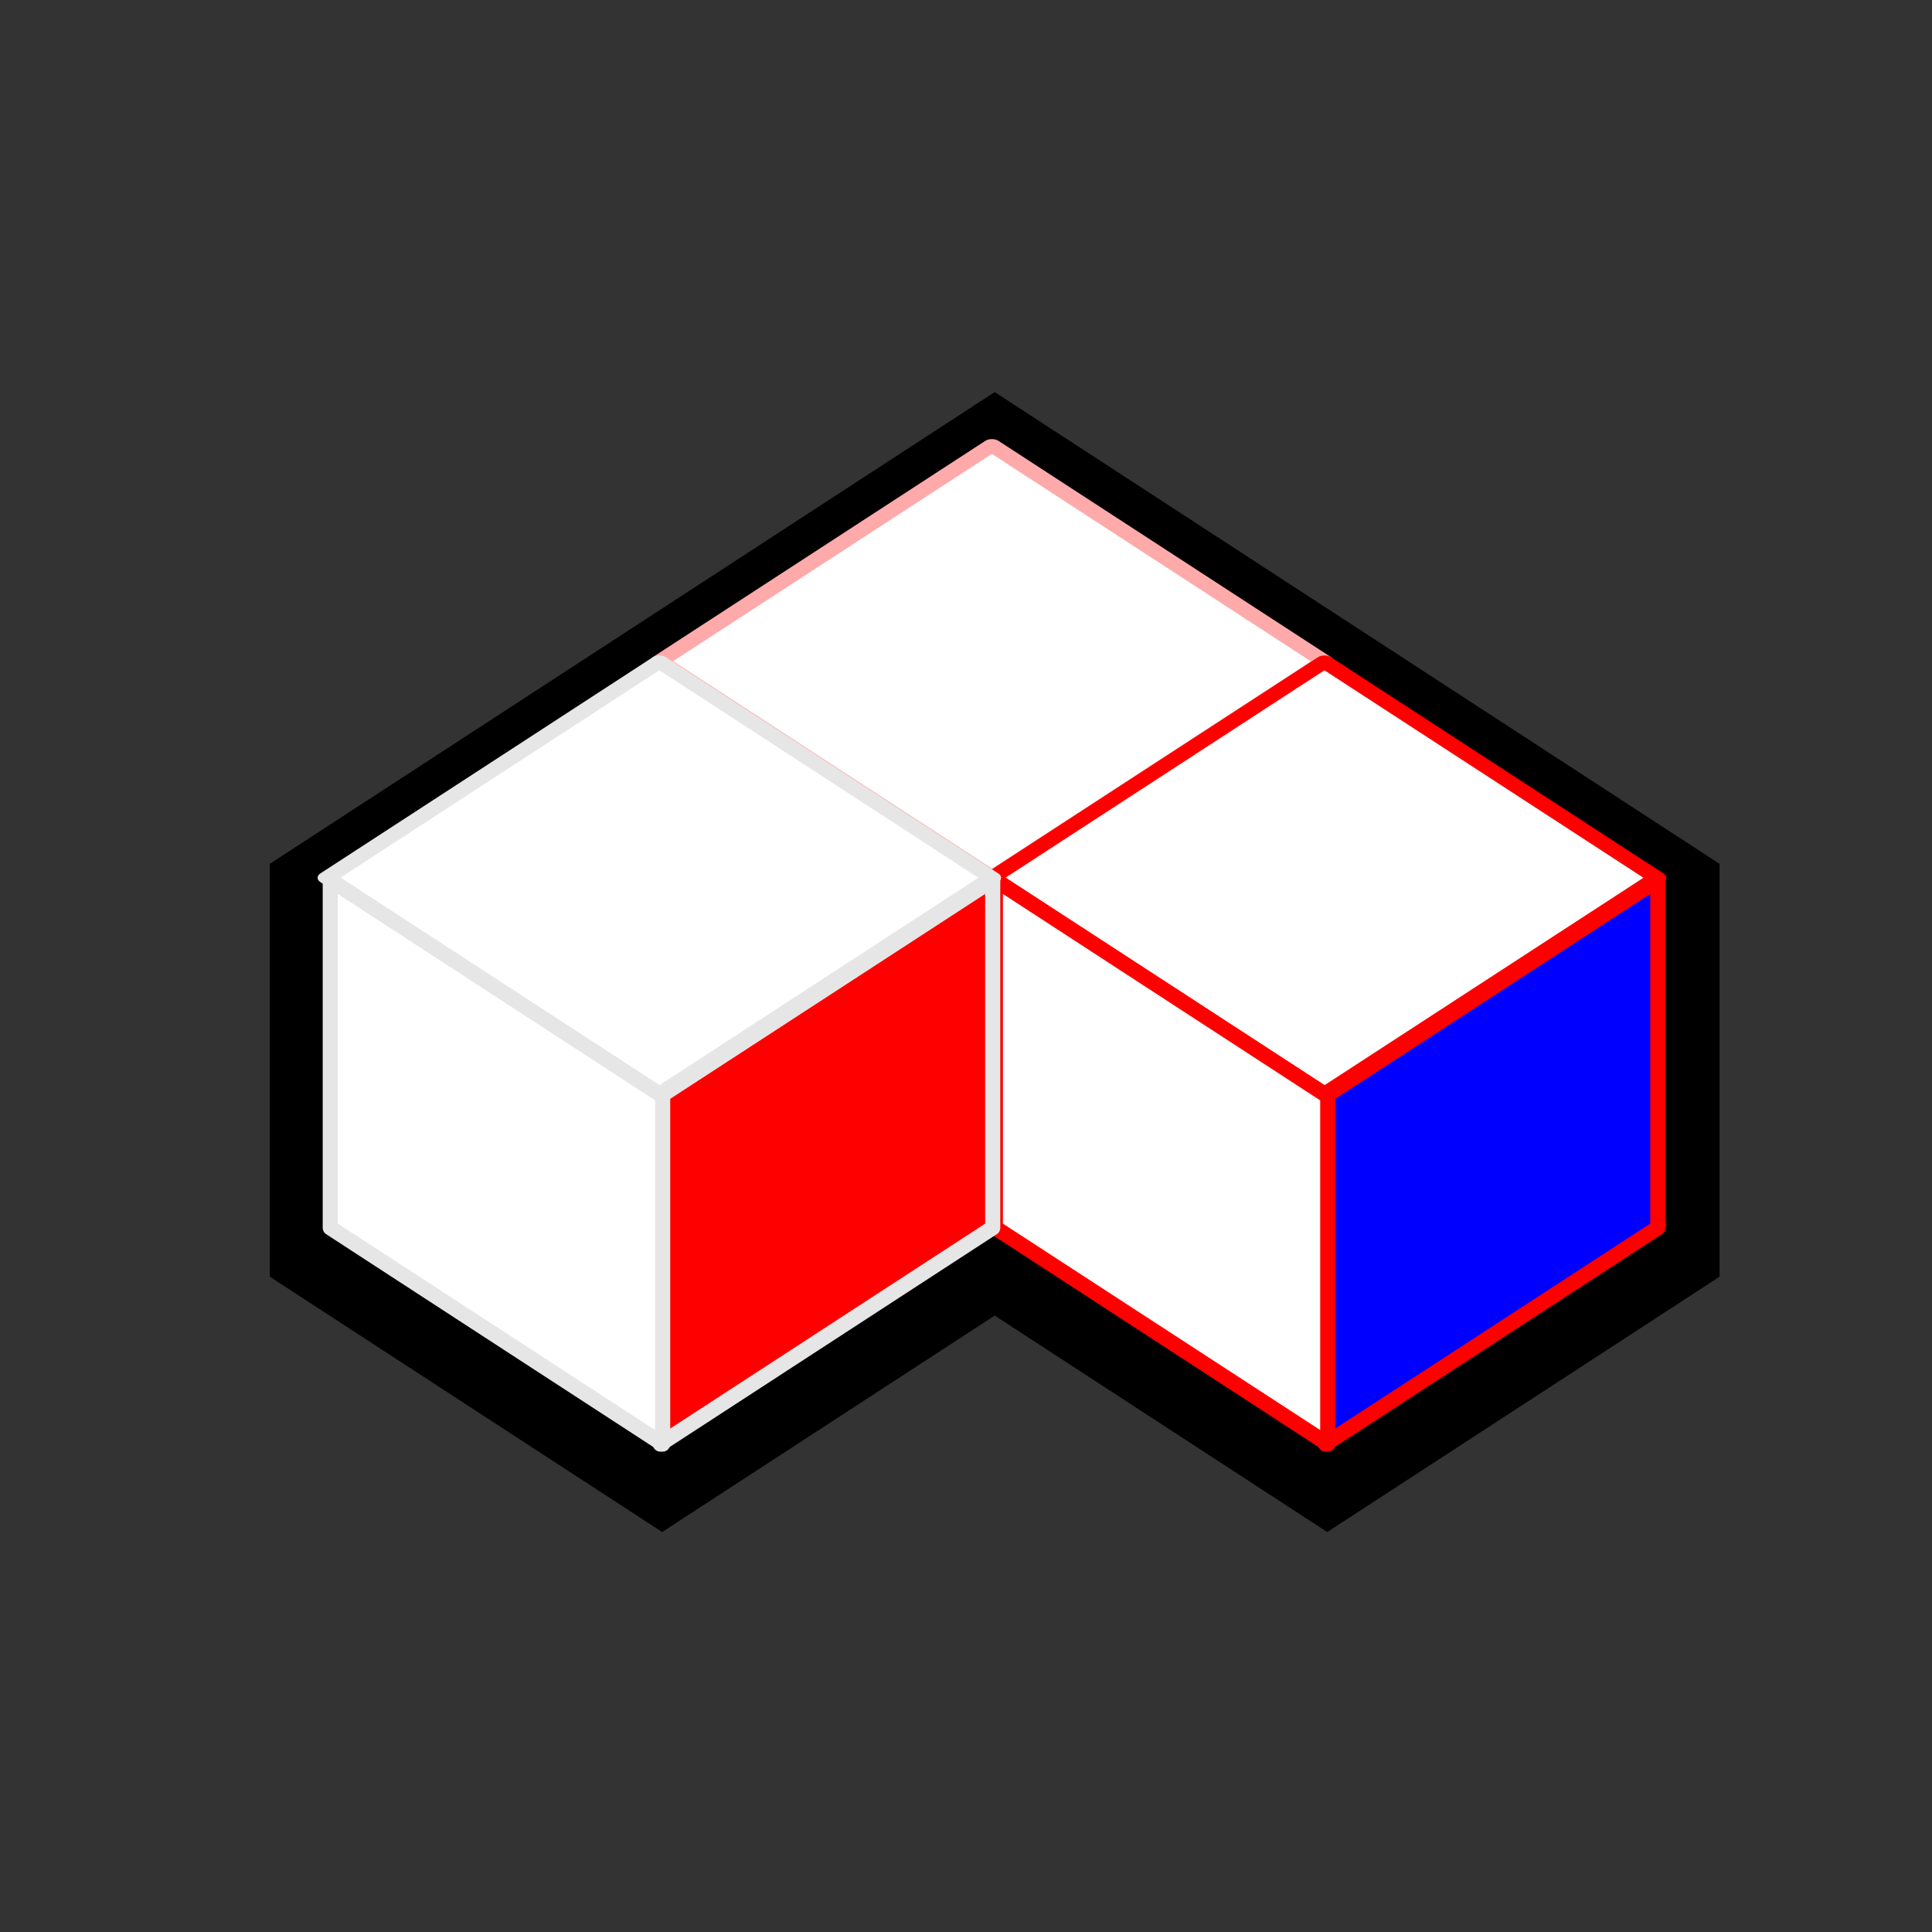
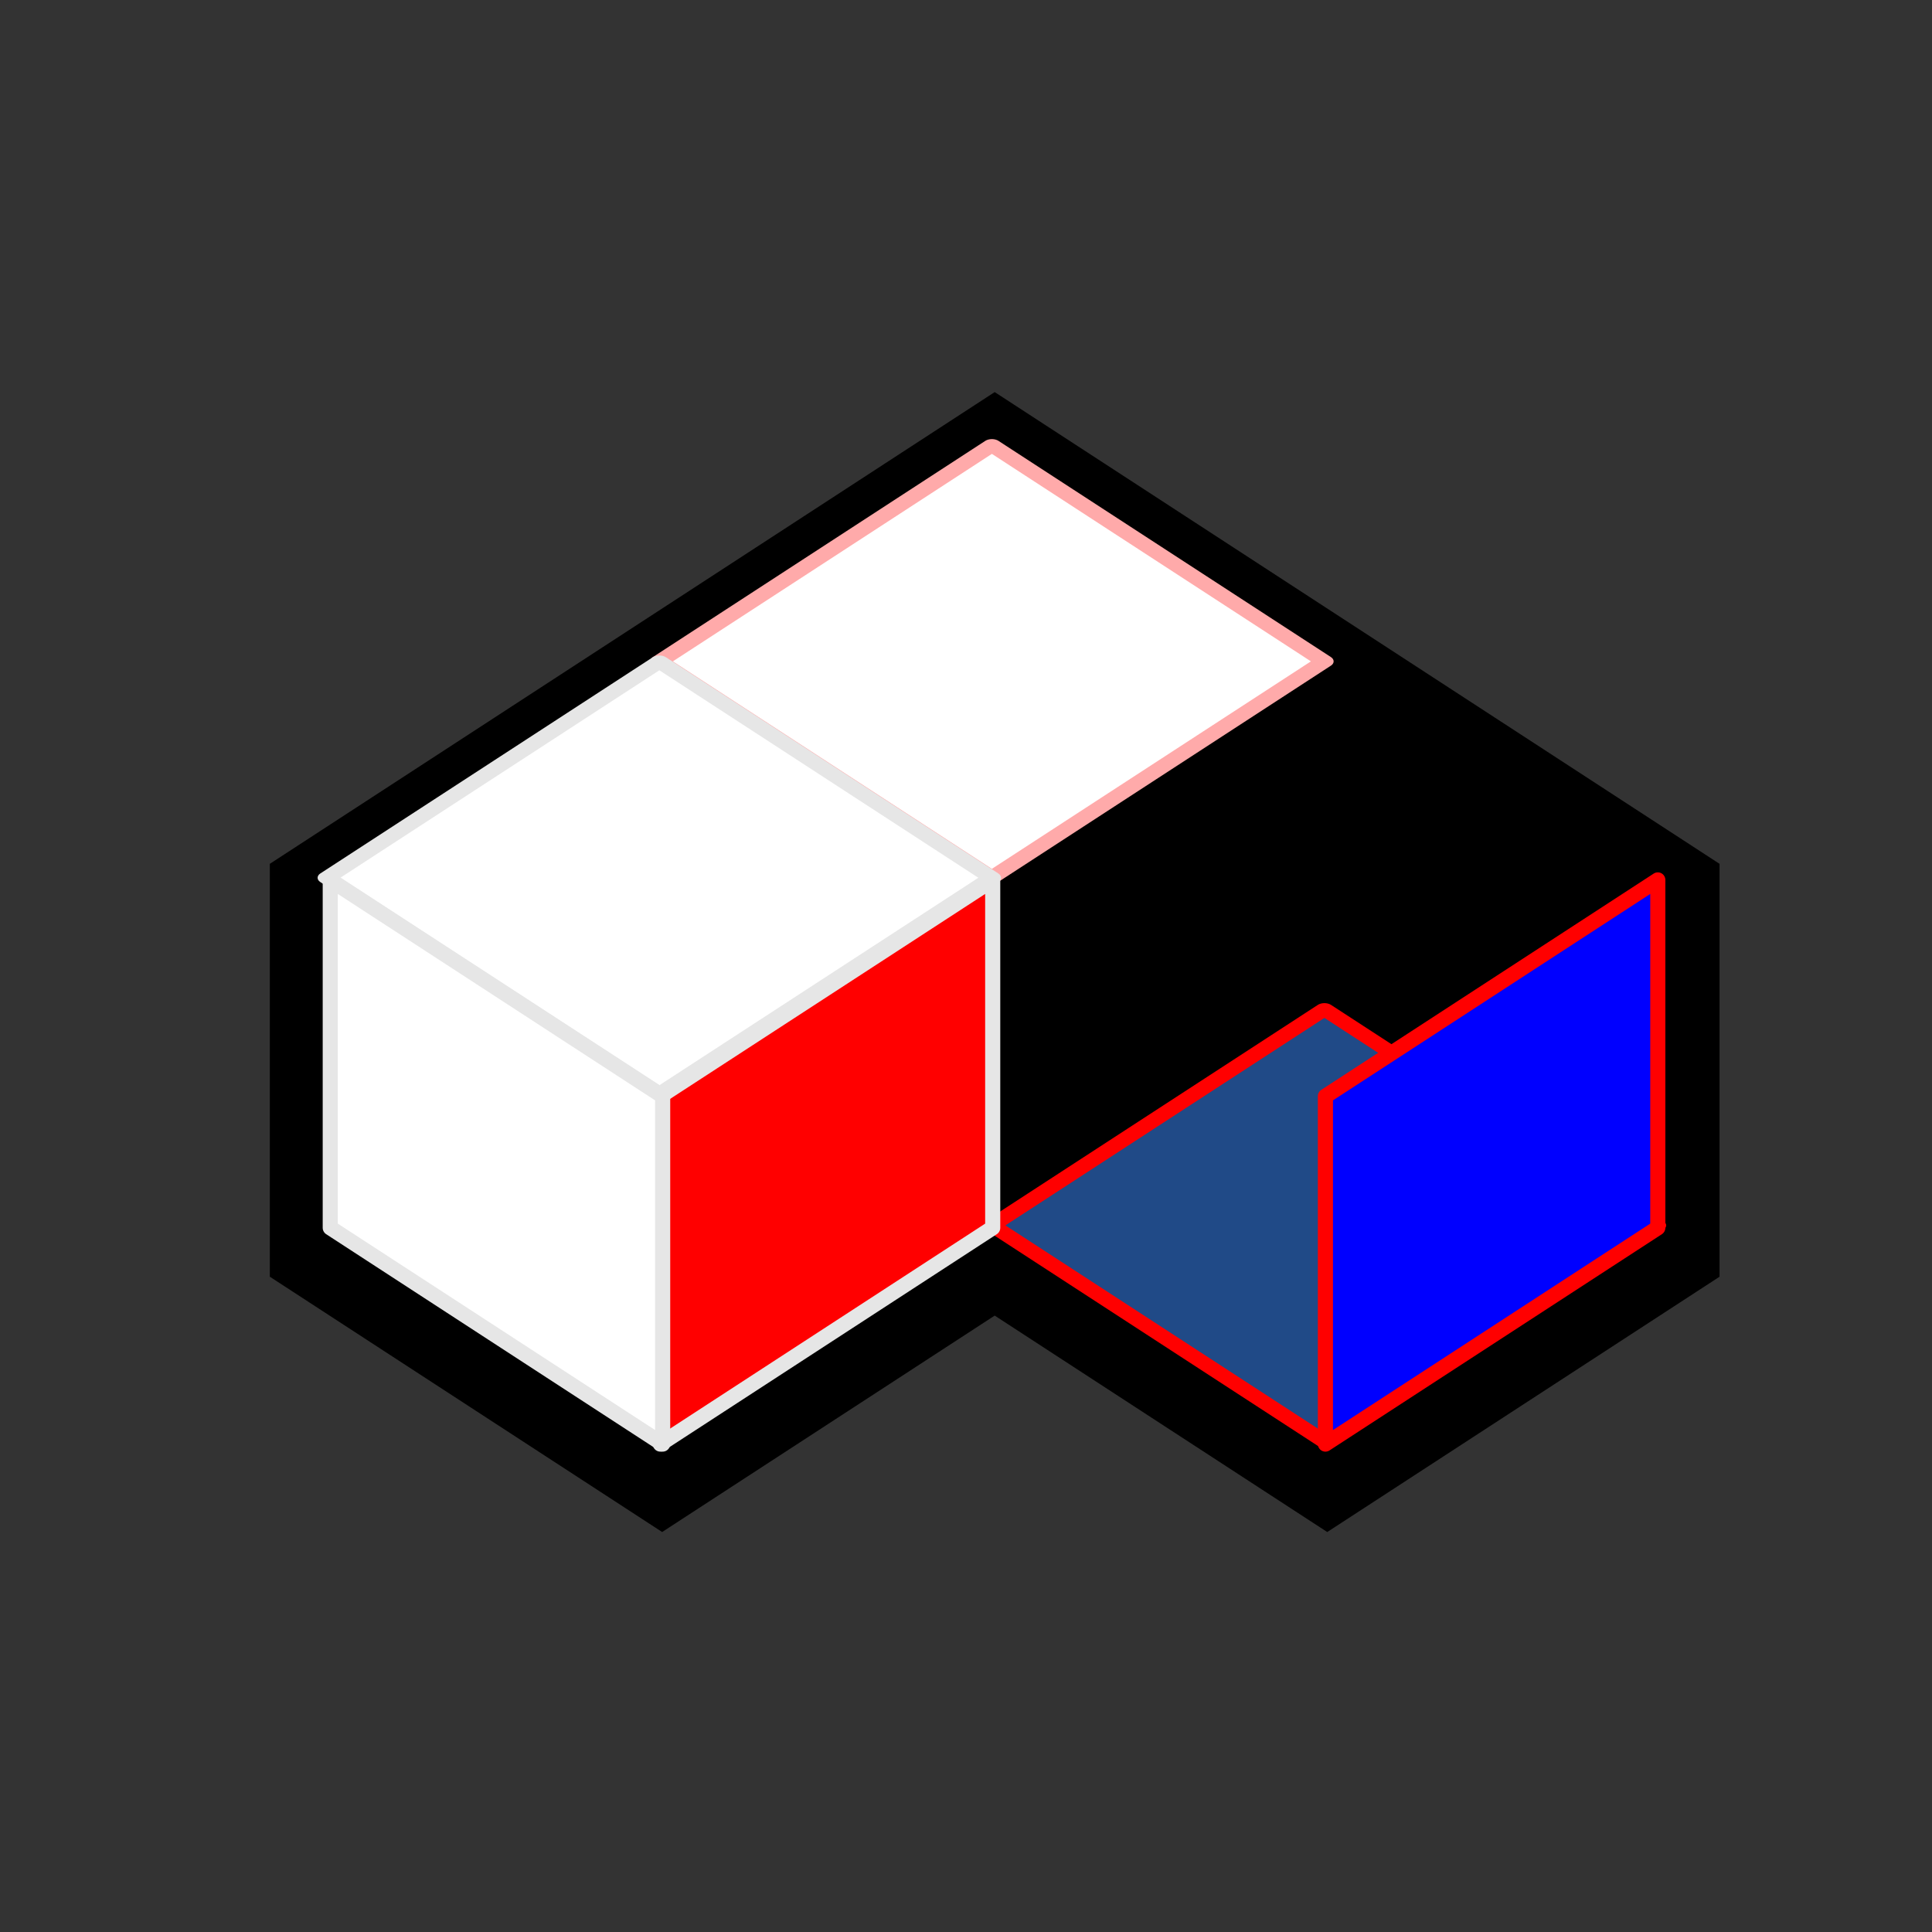
<svg xmlns="http://www.w3.org/2000/svg" xmlns:ns1="http://www.inkscape.org/namespaces/inkscape" xmlns:ns2="http://sodipodi.sourceforge.net/DTD/sodipodi-0.dtd" version="1.0" id="svg6237" height="32" width="32" ns1:version="1.3.2 (091e20ef0f, 2023-11-25, custom)" ns2:docname="logo.svg" viewBox="0 0 32 32">
  <rect x="0" y="0" width="32" height="32" fill="#333333" stroke="none" />
  <ns2:namedview pagecolor="#ffffff" bordercolor="#666666" borderopacity="1" objecttolerance="10" gridtolerance="10" guidetolerance="10" ns1:pageopacity="0" ns1:pageshadow="2" ns1:window-width="1920" ns1:window-height="1008" ns1:document-units="px" id="namedview12" showgrid="false" ns1:zoom="16" ns1:cx="18.65625" ns1:cy="12.0625" ns1:window-x="0" ns1:window-y="0" ns1:window-maximized="1" ns1:current-layer="g10672" ns1:showpageshadow="2" ns1:pagecheckerboard="0" ns1:deskcolor="#d1d1d1">
    <ns1:grid type="xygrid" id="grid9144" originx="0" originy="0" spacingy="1" spacingx="1" units="px" visible="false" />
  </ns2:namedview>
  <defs id="defs6239" />
  <g style="display:inline" id="g10674" transform="matrix(0.165,0,0,0.165,-124.767,-129.312)">
    <path style="color:#000000;clip-rule:nonzero;display:inline;overflow:visible;visibility:visible;opacity:1;isolation:auto;mix-blend-mode:normal;color-interpolation:sRGB;color-interpolation-filters:linearRGB;solid-color:#000000;solid-opacity:1;fill:#000000;fill-opacity:1;fill-rule:nonzero;stroke:#000000;stroke-width:12;stroke-linecap:square;stroke-linejoin:miter;stroke-miterlimit:4;stroke-dasharray:none;stroke-dashoffset:0;stroke-opacity:1;marker:none;marker-start:none;marker-mid:none;marker-end:none;paint-order:normal;color-rendering:auto;image-rendering:auto;shape-rendering:auto;text-rendering:auto;enable-background:accumulate" d="m 856.014,830.226 -66.764,43.449 v 33.531 0.067 1.342 l 33.382,21.723 33.379,-21.723 v -0.005 l 0.003,0.003 33.382,21.726 33.379,-21.723 v -34.94 z" id="path10642" ns1:connector-curvature="0" ns2:nodetypes="ccccccccccccc" />
    <g id="g10652" transform="matrix(0.502,0,0,0.506,429.632,432.905)" style="stroke-width:0.756;stroke:#ffaaaa">
-       <rect transform="matrix(0.84,0.542,-0.84,0.542,0,0)" ry="0" rx="0" y="279.426" x="1289.908" height="79.11" width="79.11" id="rect10644" style="color:#000000;clip-rule:nonzero;display:inline;overflow:visible;visibility:visible;opacity:1;isolation:auto;mix-blend-mode:normal;color-interpolation:sRGB;color-interpolation-filters:linearRGB;solid-color:#000000;solid-opacity:1;fill:#000000;fill-opacity:1;fill-rule:nonzero;stroke:#ffaaaa;stroke-width:3.167;stroke-linecap:square;stroke-linejoin:round;stroke-miterlimit:4;stroke-dasharray:none;stroke-dashoffset:0;stroke-opacity:1;marker:none;marker-start:none;marker-mid:none;marker-end:none;paint-order:normal;color-rendering:auto;image-rendering:auto;shape-rendering:auto;text-rendering:auto;enable-background:accumulate" />
      <rect style="color:#000000;clip-rule:nonzero;display:inline;overflow:visible;visibility:visible;opacity:1;isolation:auto;mix-blend-mode:normal;color-interpolation:sRGB;color-interpolation-filters:linearRGB;solid-color:#000000;solid-opacity:1;fill:#ffffff;fill-opacity:1;fill-rule:nonzero;stroke:#ffaaaa;stroke-width:3.167;stroke-linecap:square;stroke-linejoin:round;stroke-miterlimit:4;stroke-dasharray:none;stroke-dashoffset:0;stroke-opacity:1;marker:none;marker-start:none;marker-mid:none;marker-end:none;paint-order:normal;color-rendering:auto;image-rendering:auto;shape-rendering:auto;text-rendering:auto;enable-background:accumulate" id="rect10646" width="79.11" height="79.11" x="1226.288" y="215.806" rx="0" ry="0" transform="matrix(0.84,0.542,-0.84,0.542,0,0)" />
-       <path ns1:connector-curvature="0" id="path10648" d="m 915.468,824.93 -5e-5,69 -66.468,42.901 5e-5,-69 z" style="color:#000000;clip-rule:nonzero;display:inline;overflow:visible;visibility:visible;opacity:1;isolation:auto;mix-blend-mode:normal;color-interpolation:sRGB;color-interpolation-filters:linearRGB;solid-color:#000000;solid-opacity:1;fill:#000000;fill-opacity:1;fill-rule:nonzero;stroke:#ffaaaa;stroke-width:3.023;stroke-linecap:square;stroke-linejoin:round;stroke-miterlimit:4;stroke-dasharray:none;stroke-dashoffset:0;stroke-opacity:1;marker:none;marker-start:none;marker-mid:none;marker-end:none;paint-order:normal;color-rendering:auto;image-rendering:auto;shape-rendering:auto;text-rendering:auto;enable-background:accumulate" />
-       <path style="color:#000000;clip-rule:nonzero;display:inline;overflow:visible;visibility:visible;opacity:1;isolation:auto;mix-blend-mode:normal;color-interpolation:sRGB;color-interpolation-filters:linearRGB;solid-color:#000000;solid-opacity:1;fill:#ffffff;fill-opacity:1;fill-rule:nonzero;stroke:#ffaaaa;stroke-width:3.023;stroke-linecap:square;stroke-linejoin:round;stroke-miterlimit:4;stroke-dasharray:none;stroke-dashoffset:0;stroke-opacity:1;marker:none;marker-start:none;marker-mid:none;marker-end:none;paint-order:normal;color-rendering:auto;image-rendering:auto;shape-rendering:auto;text-rendering:auto;enable-background:accumulate" d="m 783,824.93 5e-5,69 66.468,42.901 -5e-5,-69 z" id="path10650" ns1:connector-curvature="0" />
    </g>
    <g id="g10662" transform="matrix(0.502,0,0,0.506,463.014,454.628)" style="stroke-width:0.756;stroke:#ff0000">
      <rect style="color:#000000;clip-rule:nonzero;display:inline;overflow:visible;visibility:visible;opacity:1;isolation:auto;mix-blend-mode:normal;color-interpolation:sRGB;color-interpolation-filters:linearRGB;solid-color:#000000;solid-opacity:1;fill:#204a87;fill-opacity:1;fill-rule:nonzero;stroke:#ff0000;stroke-width:3.167;stroke-linecap:square;stroke-linejoin:round;stroke-miterlimit:4;stroke-dasharray:none;stroke-dashoffset:0;stroke-opacity:1;marker:none;marker-start:none;marker-mid:none;marker-end:none;paint-order:normal;color-rendering:auto;image-rendering:auto;shape-rendering:auto;text-rendering:auto;enable-background:accumulate" id="rect10654" width="79.11" height="79.11" x="1289.908" y="279.426" rx="0" ry="0" transform="matrix(0.84,0.542,-0.84,0.542,0,0)" />
-       <rect transform="matrix(0.84,0.542,-0.84,0.542,0,0)" ry="0" rx="0" y="215.806" x="1226.288" height="79.11" width="79.11" id="rect10656" style="color:#000000;clip-rule:nonzero;display:inline;overflow:visible;visibility:visible;opacity:1;isolation:auto;mix-blend-mode:normal;color-interpolation:sRGB;color-interpolation-filters:linearRGB;solid-color:#000000;solid-opacity:1;fill:#ffffff;fill-opacity:1;fill-rule:nonzero;stroke:#ff0000;stroke-width:3.167;stroke-linecap:square;stroke-linejoin:round;stroke-miterlimit:4;stroke-dasharray:none;stroke-dashoffset:0;stroke-opacity:1;marker:none;marker-start:none;marker-mid:none;marker-end:none;paint-order:normal;color-rendering:auto;image-rendering:auto;shape-rendering:auto;text-rendering:auto;enable-background:accumulate" />
      <path style="color:#000000;clip-rule:nonzero;display:inline;overflow:visible;visibility:visible;opacity:1;isolation:auto;mix-blend-mode:normal;color-interpolation:sRGB;color-interpolation-filters:linearRGB;solid-color:#000000;solid-opacity:1;fill:#0000ff;fill-opacity:1;fill-rule:nonzero;stroke:#ff0000;stroke-width:3.023;stroke-linecap:square;stroke-linejoin:round;stroke-miterlimit:4;stroke-dasharray:none;stroke-dashoffset:0;stroke-opacity:1;marker:none;marker-start:none;marker-mid:none;marker-end:none;paint-order:normal;color-rendering:auto;image-rendering:auto;shape-rendering:auto;text-rendering:auto;enable-background:accumulate" d="m 915.468,824.93 -5e-5,69 -66.468,42.901 5e-5,-69 z" id="path10658" ns1:connector-curvature="0" />
-       <path ns1:connector-curvature="0" id="path10660" d="m 783,824.93 5e-5,69 66.468,42.901 -5e-5,-69 z" style="color:#000000;clip-rule:nonzero;display:inline;overflow:visible;visibility:visible;opacity:1;isolation:auto;mix-blend-mode:normal;color-interpolation:sRGB;color-interpolation-filters:linearRGB;solid-color:#000000;solid-opacity:1;fill:#ffffff;fill-opacity:1;fill-rule:nonzero;stroke:#ff0000;stroke-width:3.023;stroke-linecap:square;stroke-linejoin:round;stroke-miterlimit:4;stroke-dasharray:none;stroke-dashoffset:0;stroke-opacity:1;marker:none;marker-start:none;marker-mid:none;marker-end:none;paint-order:normal;color-rendering:auto;image-rendering:auto;shape-rendering:auto;text-rendering:auto;enable-background:accumulate" />
    </g>
    <g transform="matrix(0.502,0,0,0.506,396.25,454.628)" id="g10672" style="stroke-width:0.756;stroke:#e6e6e6">
      <rect style="color:#000000;clip-rule:nonzero;display:inline;overflow:visible;visibility:visible;opacity:1;isolation:auto;mix-blend-mode:normal;color-interpolation:sRGB;color-interpolation-filters:linearRGB;solid-color:#000000;solid-opacity:1;fill:#ffffff;fill-opacity:1;fill-rule:nonzero;stroke:#e6e6e6;stroke-width:3.167;stroke-linecap:square;stroke-linejoin:round;stroke-miterlimit:4;stroke-dasharray:none;stroke-dashoffset:0;stroke-opacity:1;marker:none;marker-start:none;marker-mid:none;marker-end:none;paint-order:normal;color-rendering:auto;image-rendering:auto;shape-rendering:auto;text-rendering:auto;enable-background:accumulate" id="rect10666" width="79.11" height="79.11" x="1226.288" y="215.806" rx="0" ry="0" transform="matrix(0.84,0.542,-0.84,0.542,0,0)" />
      <path ns1:connector-curvature="0" id="path10668" d="m 915.468,824.93 -5e-5,69 -66.468,42.901 5e-5,-69 z" style="color:#000000;clip-rule:nonzero;display:inline;overflow:visible;visibility:visible;opacity:1;isolation:auto;mix-blend-mode:normal;color-interpolation:sRGB;color-interpolation-filters:linearRGB;solid-color:#000000;solid-opacity:1;fill:#ff0000;fill-opacity:1;fill-rule:nonzero;stroke:#e6e6e6;stroke-width:3.023;stroke-linecap:square;stroke-linejoin:round;stroke-miterlimit:4;stroke-dasharray:none;stroke-dashoffset:0;stroke-opacity:1;marker:none;marker-start:none;marker-mid:none;marker-end:none;paint-order:normal;color-rendering:auto;image-rendering:auto;shape-rendering:auto;text-rendering:auto;enable-background:accumulate" />
      <path style="color:#000000;clip-rule:nonzero;display:inline;overflow:visible;visibility:visible;opacity:1;isolation:auto;mix-blend-mode:normal;color-interpolation:sRGB;color-interpolation-filters:linearRGB;solid-color:#000000;solid-opacity:1;fill:#ffffff;fill-opacity:1;fill-rule:nonzero;stroke:#e6e6e6;stroke-width:3.023;stroke-linecap:square;stroke-linejoin:round;stroke-miterlimit:4;stroke-dasharray:none;stroke-dashoffset:0;stroke-opacity:1;marker:none;marker-start:none;marker-mid:none;marker-end:none;paint-order:normal;color-rendering:auto;image-rendering:auto;shape-rendering:auto;text-rendering:auto;enable-background:accumulate" d="m 783,824.93 5e-5,69 66.468,42.901 -10e-6,-18.331 -4e-5,-50.669 z" id="path10670" ns1:connector-curvature="0" ns2:nodetypes="cccccc" />
    </g>
  </g>
</svg>